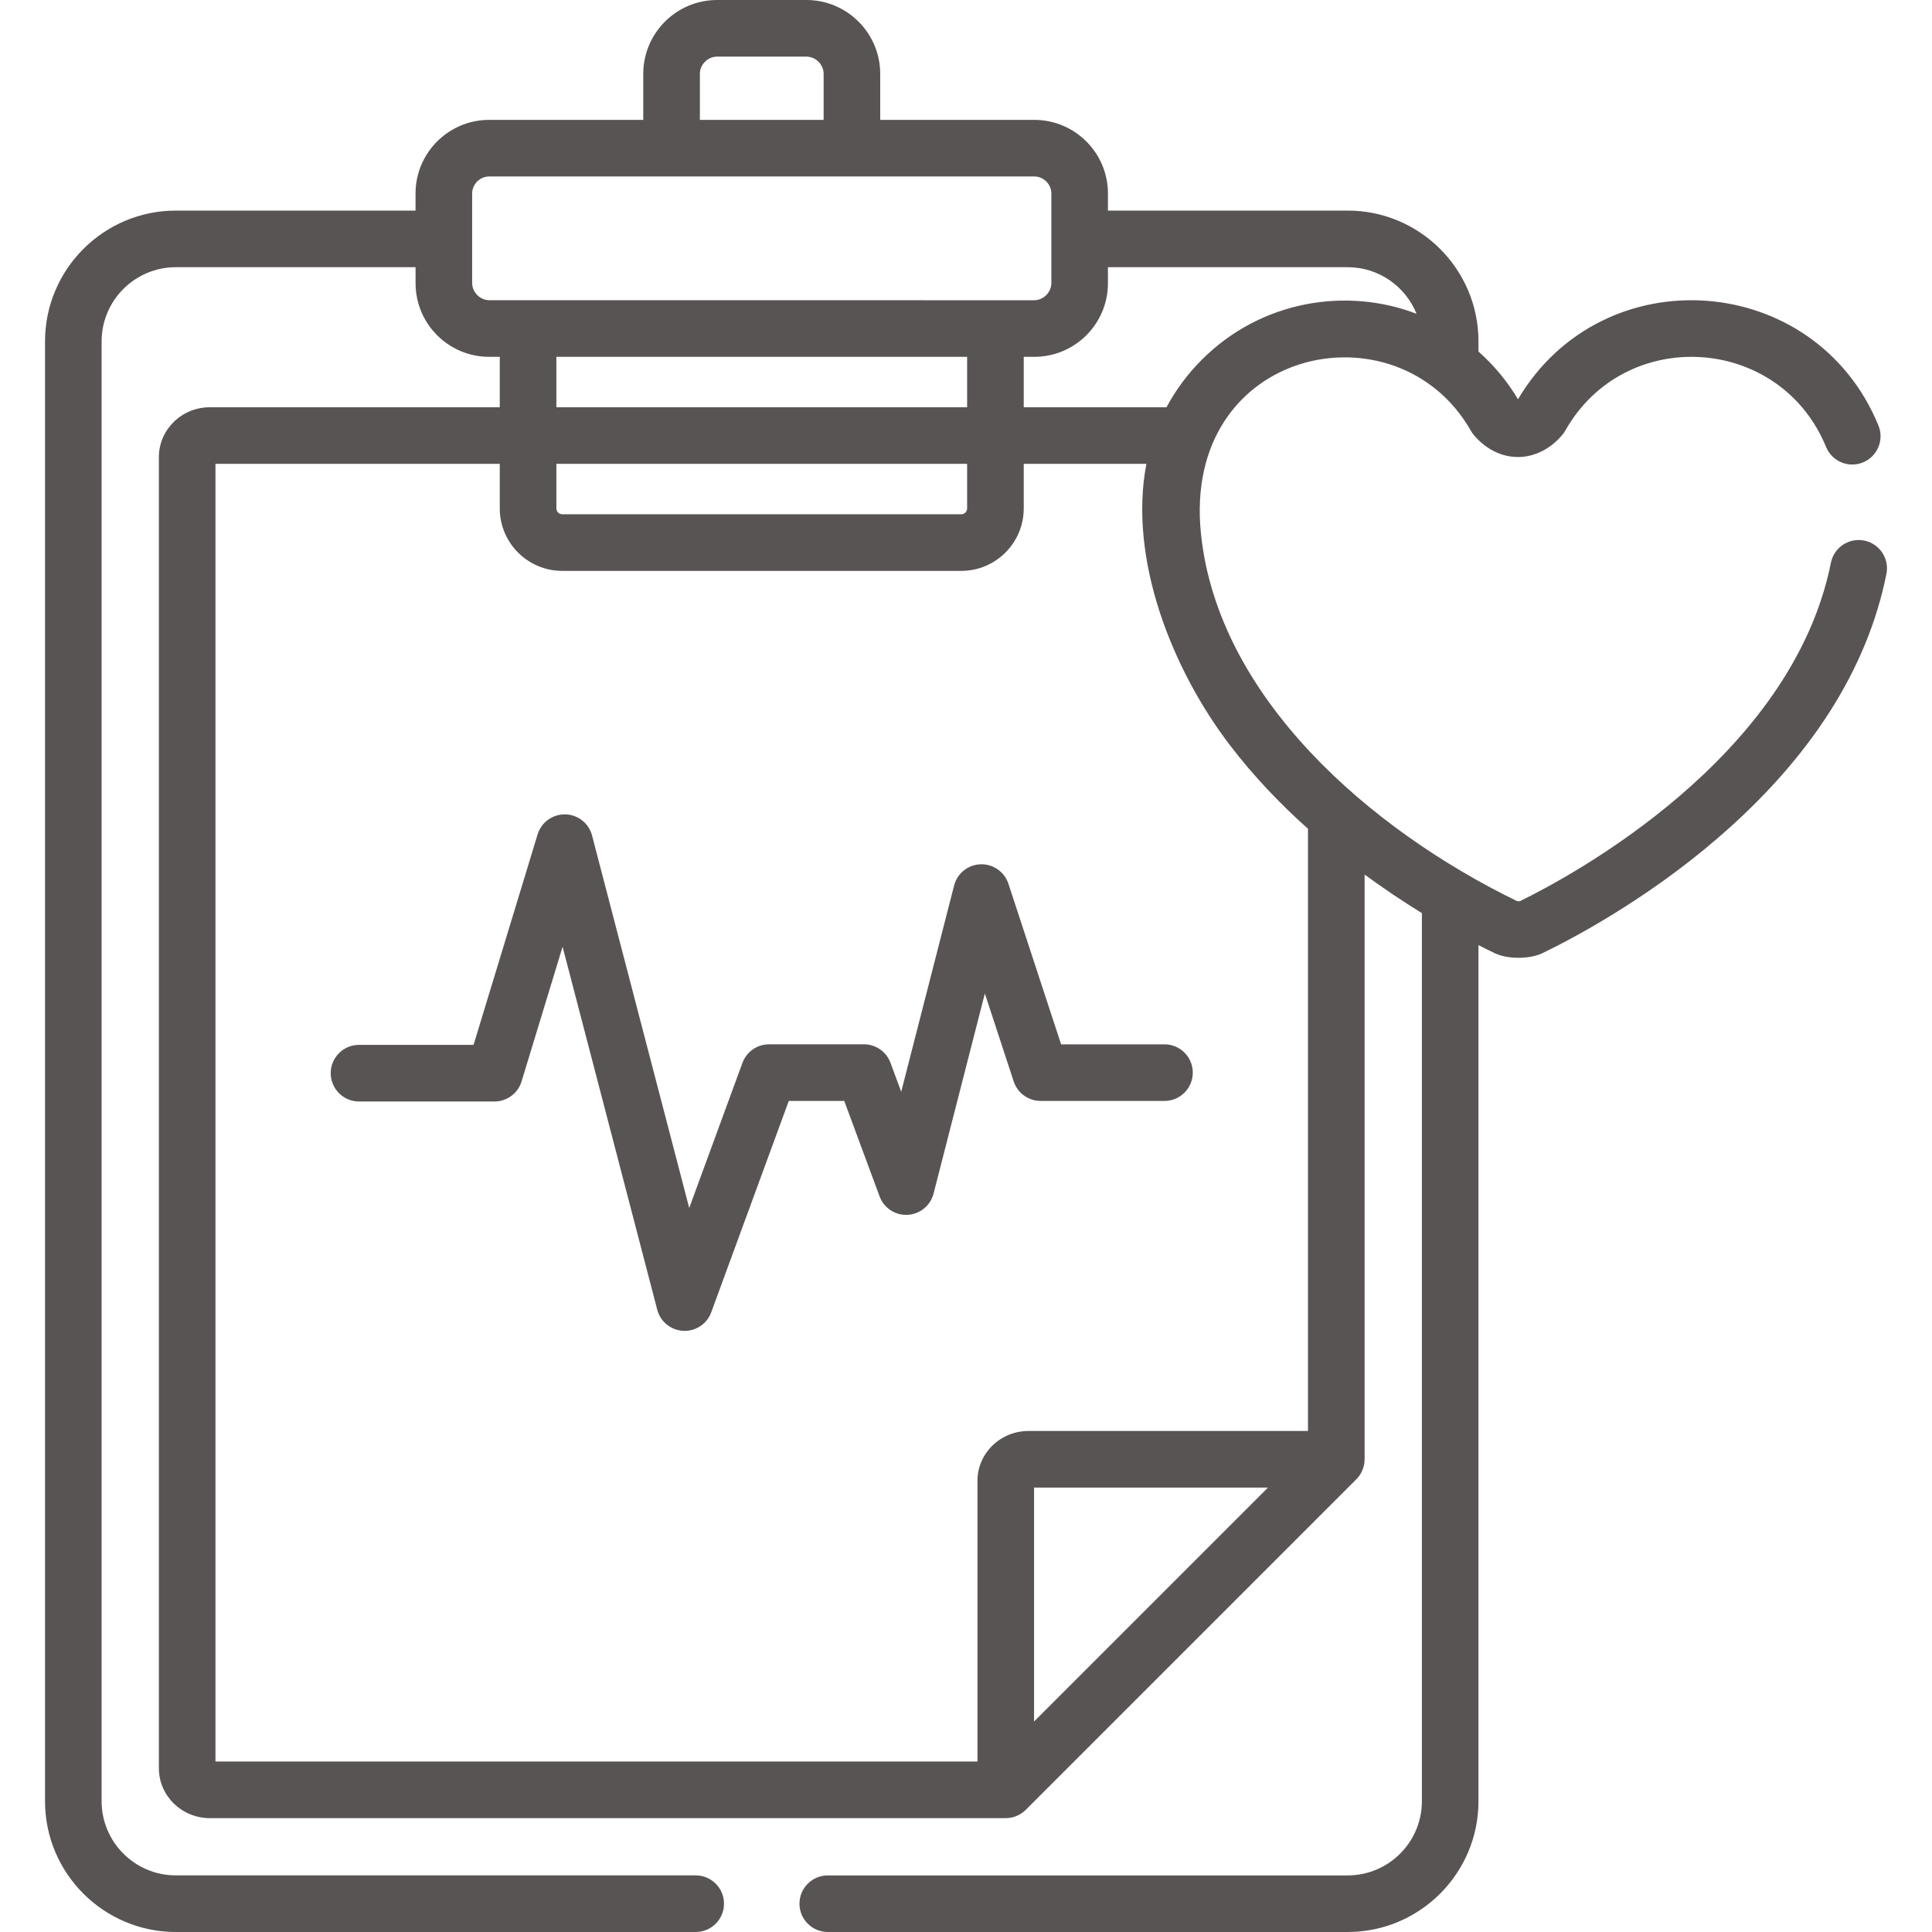
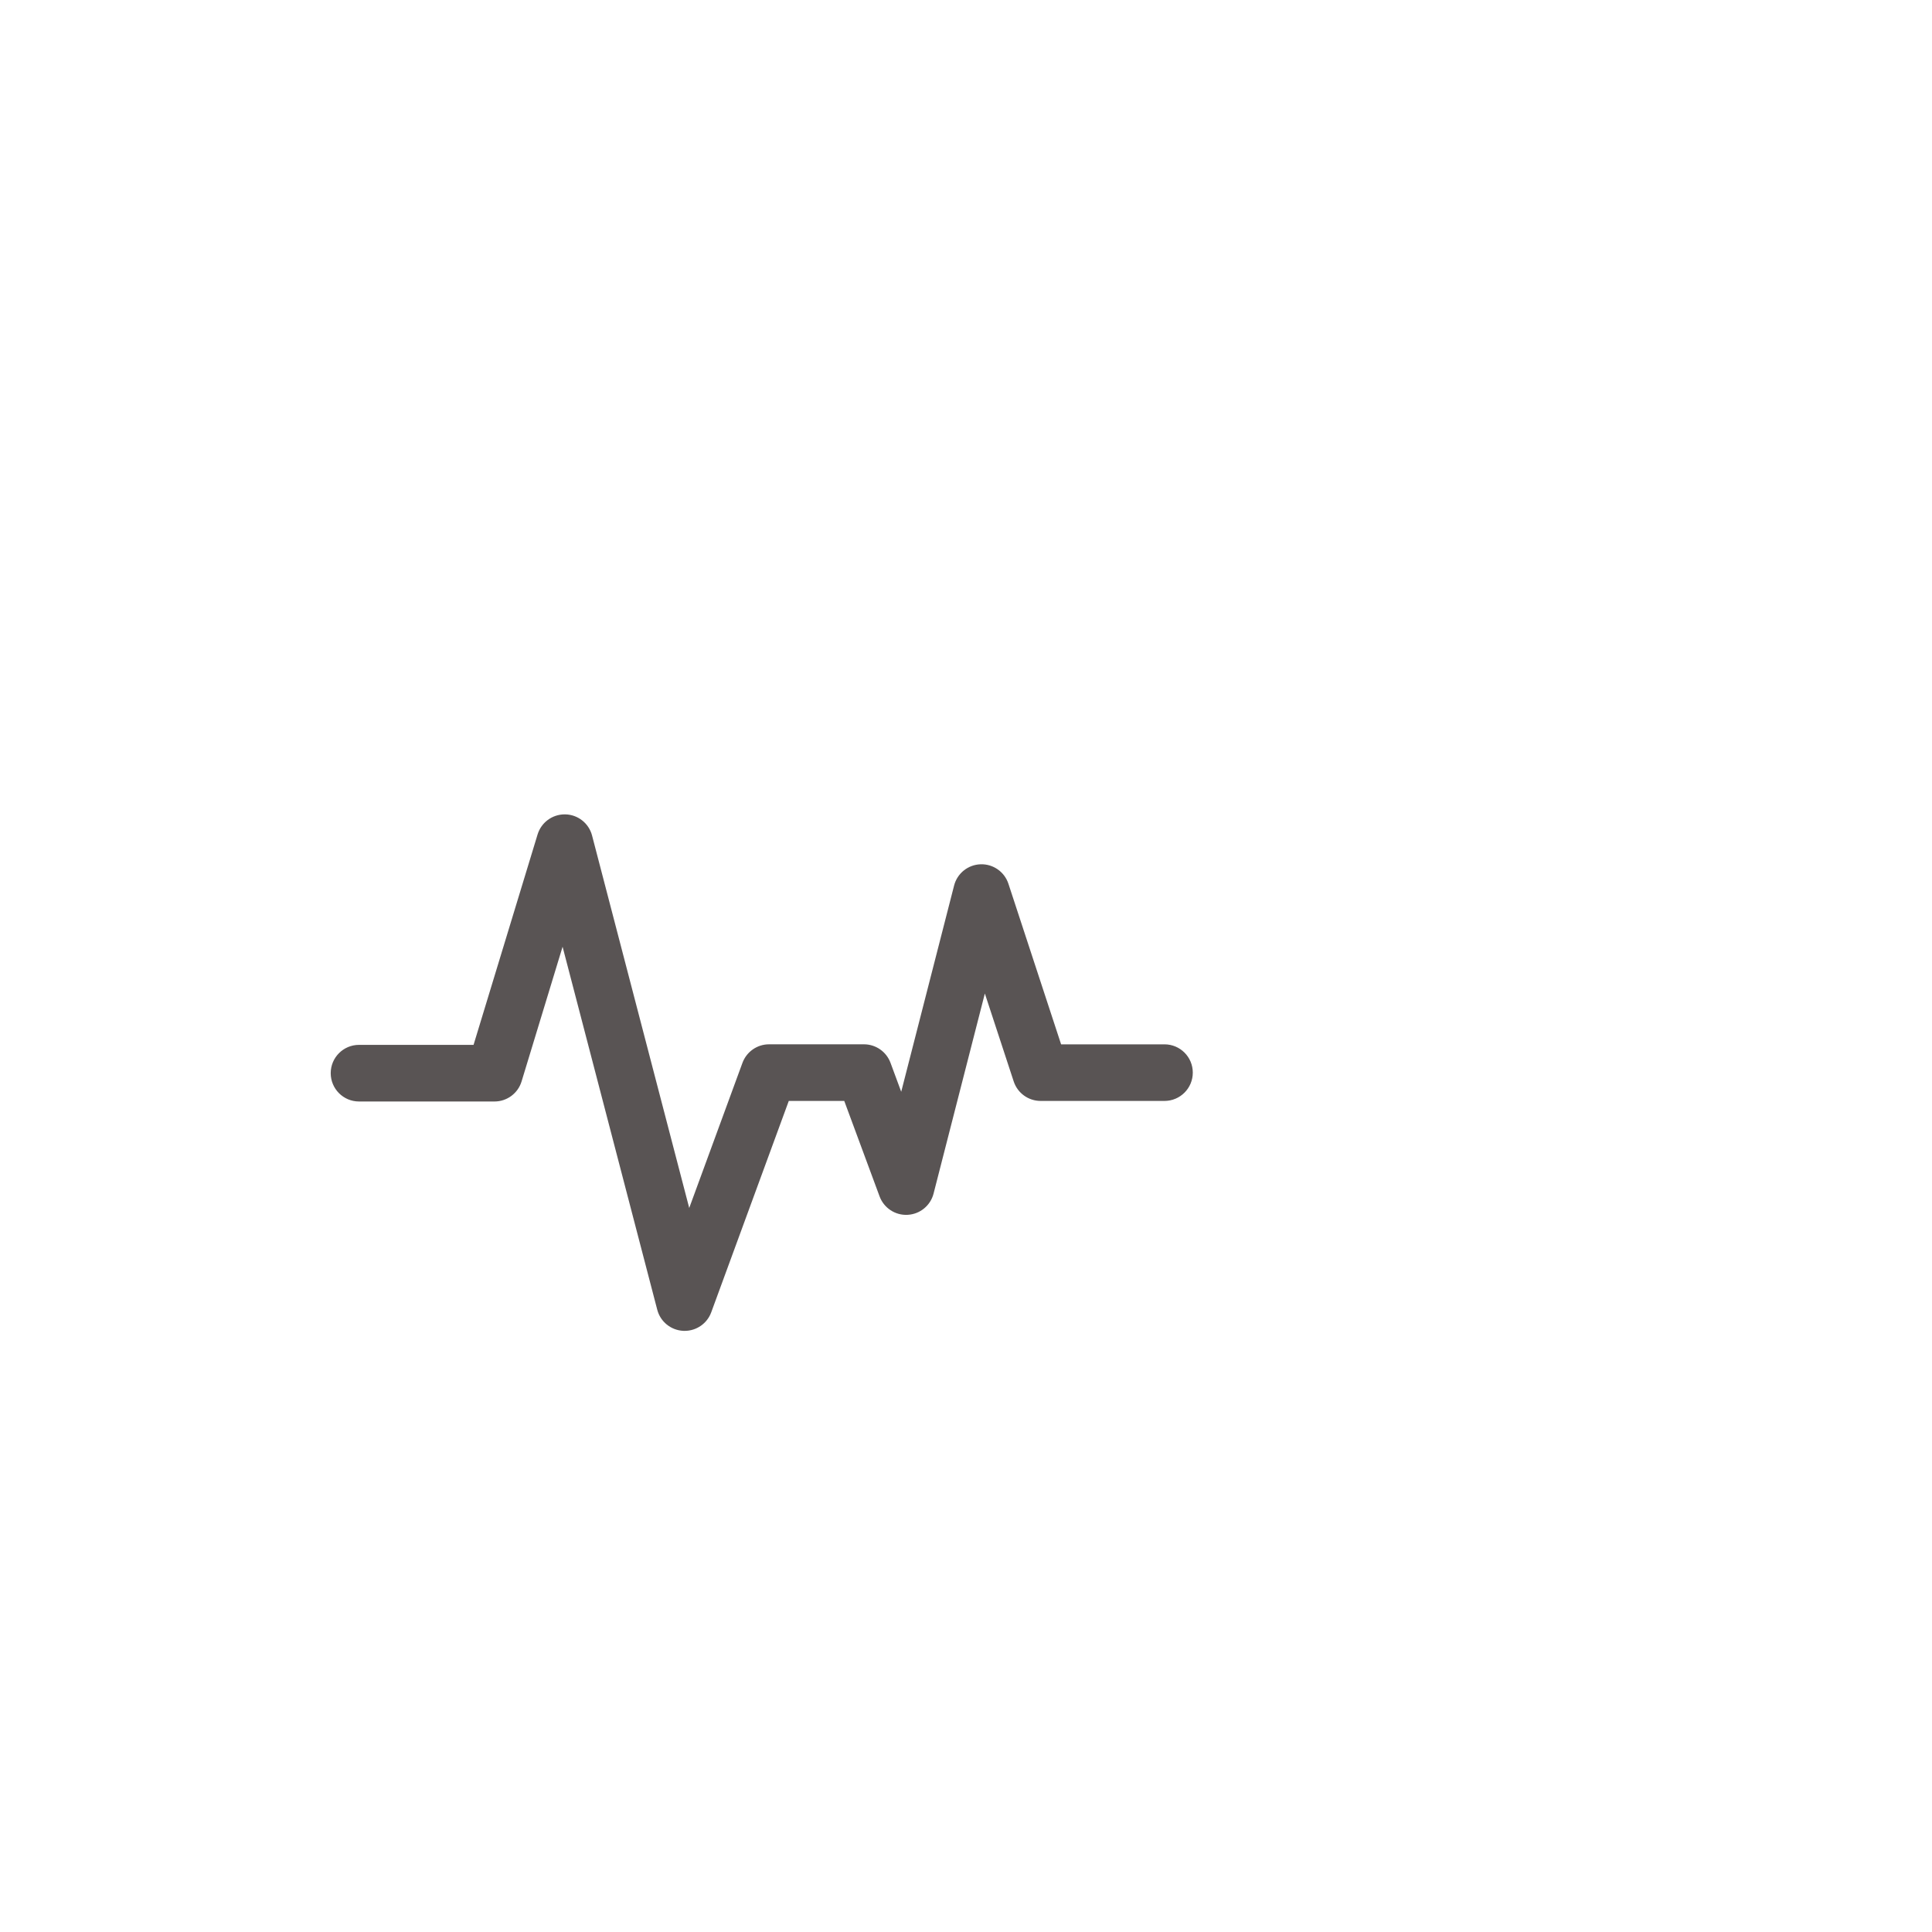
<svg xmlns="http://www.w3.org/2000/svg" width="62" height="62" viewBox="0 0 62 62" fill="none">
  <path d="M37.37 33.514H34.052L32.361 28.36C32.235 27.977 31.87 27.722 31.468 27.736C31.064 27.749 30.718 28.027 30.618 28.418L28.921 35.036L28.577 34.106C28.445 33.75 28.105 33.513 27.725 33.513H24.679C24.298 33.513 23.958 33.751 23.826 34.109L22.118 38.765L19 26.813C18.897 26.419 18.546 26.142 18.14 26.134C18.133 26.134 18.127 26.134 18.121 26.134C17.722 26.134 17.369 26.395 17.252 26.777L15.197 33.531H11.521C11.019 33.531 10.613 33.938 10.613 34.439C10.613 34.941 11.019 35.348 11.521 35.348H15.87C16.269 35.348 16.622 35.086 16.738 34.704L18.054 30.382L21.092 42.031C21.192 42.415 21.531 42.689 21.927 42.708C21.942 42.709 21.957 42.709 21.971 42.709C22.351 42.709 22.692 42.473 22.824 42.114L25.313 35.33H27.093L28.227 38.394C28.365 38.766 28.73 39.007 29.126 38.985C29.523 38.965 29.86 38.689 29.959 38.304L31.605 31.883L32.531 34.705C32.654 35.078 33.002 35.33 33.394 35.33H37.37C37.871 35.33 38.278 34.924 38.278 34.422C38.278 33.92 37.872 33.514 37.37 33.514Z" fill="#595454" />
-   <path d="M59.825 17.347C59.333 17.25 58.855 17.567 58.756 18.059C57.501 24.331 50.389 28.131 48.778 28.918C48.742 28.924 48.708 28.922 48.685 28.918C43.975 26.63 39.076 22.384 38.539 17.117C37.93 11.14 44.846 9.681 47.202 13.824C47.237 13.886 47.279 13.943 47.326 13.994C48.137 14.913 49.34 14.871 50.111 13.985C50.156 13.935 50.196 13.88 50.23 13.821C52.148 10.429 57.124 10.745 58.601 14.344C58.791 14.808 59.322 15.03 59.786 14.839C60.25 14.649 60.471 14.118 60.281 13.654C58.25 8.706 51.441 8.211 48.714 12.813C48.369 12.232 47.938 11.718 47.446 11.281V10.956C47.446 8.641 45.563 6.758 43.249 6.758H35.555V6.208C35.555 4.906 34.495 3.847 33.193 3.847H28.247V2.37C28.247 1.063 27.184 0 25.877 0H23.013C21.706 0 20.643 1.063 20.643 2.37V3.847H15.697C14.395 3.847 13.335 4.906 13.335 6.208V6.758H5.642C3.328 6.758 1.445 8.641 1.445 10.956V57.803C1.445 60.117 3.328 62 5.642 62H22.326C22.828 62 23.234 61.593 23.234 61.092C23.234 60.59 22.828 60.183 22.326 60.183H5.642C4.329 60.183 3.261 59.115 3.261 57.803V10.956C3.261 9.643 4.329 8.575 5.642 8.575H13.336V9.081V9.09C13.336 10.392 14.395 11.451 15.697 11.451H15.706H16.038V13.069H6.736C5.833 13.069 5.099 13.785 5.099 14.665V56.749C5.099 57.63 5.833 58.346 6.736 58.346H32.276C32.509 58.346 32.746 58.252 32.918 58.08L43.526 47.472C43.687 47.311 43.792 47.079 43.792 46.83V28.066C44.396 28.509 45.017 28.925 45.63 29.303V57.803C45.63 59.116 44.562 60.184 43.249 60.184H26.565C26.063 60.184 25.656 60.59 25.656 61.092C25.656 61.593 26.063 62 26.565 62H43.249C45.563 62 47.446 60.117 47.446 57.803V30.329C47.649 30.434 47.826 30.521 47.972 30.591C47.977 30.594 47.983 30.596 47.989 30.599C48.418 30.793 49.109 30.775 49.494 30.59C50.408 30.149 52.787 28.907 55.114 26.904C58.099 24.336 59.924 21.48 60.538 18.416C60.636 17.924 60.317 17.446 59.825 17.347ZM35.555 9.09V9.081V8.575H43.249C44.248 8.575 45.106 9.194 45.458 10.069C43.223 9.212 40.477 9.632 38.564 11.548C38.109 12.004 37.73 12.516 37.434 13.069H32.853V11.451H33.185H33.194C34.496 11.451 35.555 10.392 35.555 9.09ZM22.46 2.37C22.46 2.07 22.713 1.817 23.013 1.817H25.877C26.177 1.817 26.431 2.07 26.431 2.37V3.847H22.46V2.37H22.46ZM15.706 9.634C15.406 9.634 15.152 9.381 15.152 9.081C15.152 8.059 15.152 7.282 15.152 6.208C15.152 5.913 15.402 5.663 15.697 5.663C16.471 5.663 32.427 5.663 33.194 5.663C33.489 5.663 33.739 5.913 33.739 6.208V7.667V9.081C33.739 9.381 33.485 9.635 33.185 9.635C32.807 9.634 16.259 9.634 15.706 9.634ZM17.855 13.069V11.451H31.036V13.069H17.855ZM31.036 14.885V16.316C31.036 16.419 30.952 16.503 30.849 16.503H18.042C17.939 16.503 17.855 16.419 17.855 16.316V14.885H31.036ZM33.184 55.245V47.738H40.691L33.184 55.245ZM41.975 45.922H33.005C32.102 45.922 31.368 46.638 31.368 47.518V56.529H6.915V14.885H16.038V16.316C16.038 17.421 16.937 18.32 18.042 18.32H30.849C31.954 18.32 32.853 17.421 32.853 16.316V14.885H36.789C36.205 17.925 37.608 21.485 39.48 23.927C40.241 24.923 41.098 25.813 41.975 26.597V45.922H41.975Z" fill="#595454" />
</svg>